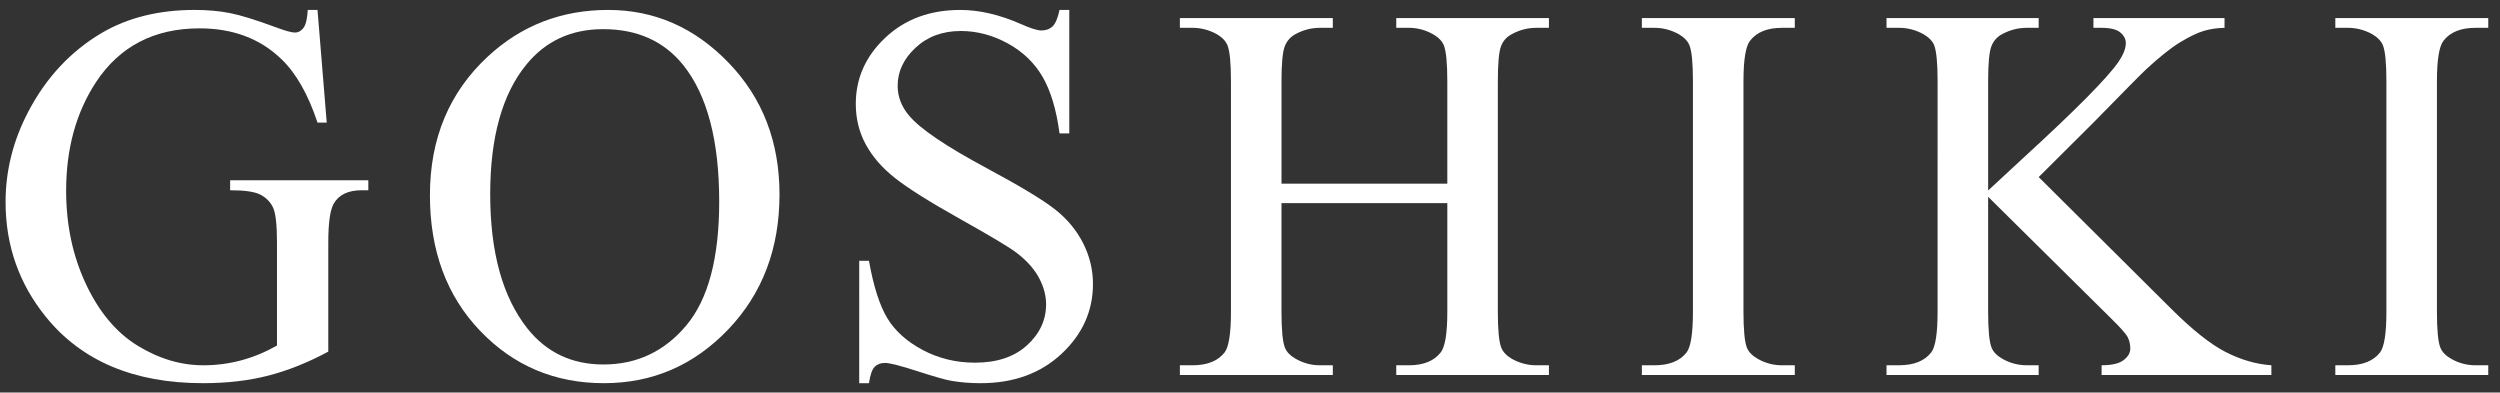
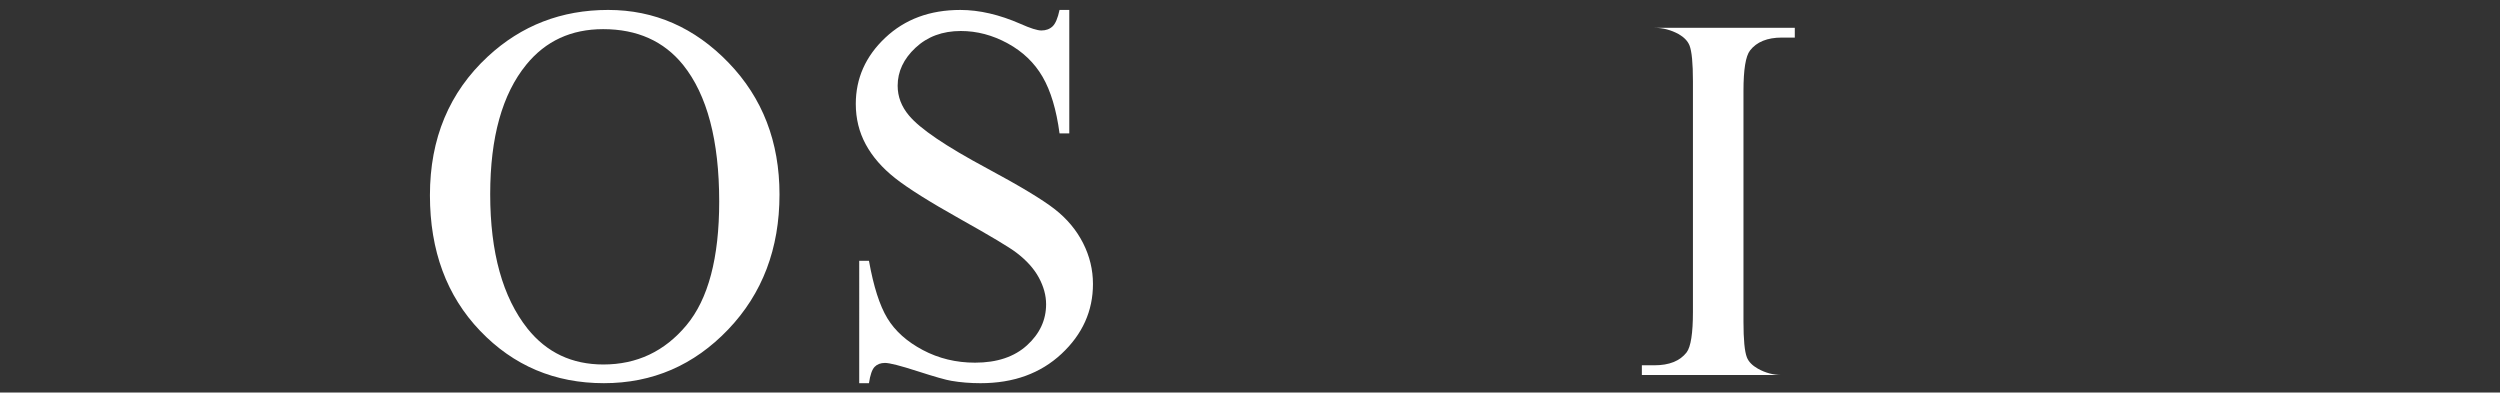
<svg xmlns="http://www.w3.org/2000/svg" version="1.1" id="レイヤー_1" x="0px" y="0px" width="185.5px" height="29.125px" viewBox="0 0 185.5 29.125" enable-background="new 0 0 185.5 29.125" xml:space="preserve">
  <rect x="0" y="0" width="185.5" height="29.125" fill="#333333" stroke="none" />
  <g>
-     <path fill="#FFFFFF" d="M23.559,0.737l0.684,8.359h-0.684c-0.69-2.083-1.582-3.652-2.676-4.707   c-1.576-1.523-3.601-2.285-6.074-2.285c-3.373,0-5.938,1.335-7.695,4.004c-1.472,2.253-2.207,4.935-2.207,8.047   c0,2.526,0.488,4.831,1.465,6.914c0.977,2.083,2.256,3.61,3.838,4.58c1.582,0.97,3.206,1.455,4.873,1.455   c0.977,0,1.92-0.124,2.832-0.371c0.911-0.247,1.79-0.612,2.637-1.094v-7.656c0-1.328-0.101-2.197-0.303-2.607   c-0.202-0.41-0.515-0.723-0.938-0.938c-0.423-0.215-1.169-0.322-2.236-0.322v-0.742h10.254v0.742H26.84   c-1.016,0-1.712,0.339-2.09,1.016c-0.261,0.482-0.391,1.433-0.391,2.852v8.105c-1.498,0.808-2.976,1.4-4.434,1.777   c-1.458,0.377-3.08,0.566-4.863,0.566c-5.117,0-9.004-1.641-11.66-4.922c-1.992-2.461-2.988-5.299-2.988-8.516   c0-2.331,0.56-4.563,1.68-6.699c1.328-2.539,3.151-4.492,5.469-5.859c1.94-1.133,4.231-1.699,6.875-1.699   c0.963,0,1.839,0.078,2.627,0.234c0.788,0.156,1.904,0.501,3.35,1.035c0.729,0.273,1.217,0.41,1.465,0.41   c0.247,0,0.459-0.114,0.635-0.342c0.176-0.228,0.283-0.674,0.322-1.338H23.559z" />
    <path fill="#FFFFFF" d="M45.124,0.737c3.438,0,6.416,1.306,8.936,3.916c2.52,2.611,3.779,5.869,3.779,9.775   c0,4.023-1.27,7.363-3.809,10.02s-5.612,3.984-9.219,3.984c-3.646,0-6.709-1.295-9.189-3.887c-2.48-2.591-3.721-5.944-3.721-10.059   c0-4.206,1.432-7.637,4.297-10.293C38.685,1.889,41.66,0.737,45.124,0.737z M44.752,2.163c-2.37,0-4.271,0.879-5.703,2.637   c-1.784,2.188-2.676,5.391-2.676,9.609c0,4.323,0.924,7.65,2.773,9.98c1.419,1.771,3.294,2.656,5.625,2.656   c2.487,0,4.541-0.97,6.162-2.91c1.621-1.94,2.432-5,2.432-9.18c0-4.531-0.892-7.91-2.676-10.137   C49.257,3.048,47.278,2.163,44.752,2.163z" />
    <path fill="#FFFFFF" d="M79.341,0.737v9.16h-0.723c-0.234-1.758-0.654-3.157-1.26-4.199c-0.605-1.042-1.468-1.868-2.588-2.48   c-1.12-0.612-2.279-0.918-3.477-0.918c-1.354,0-2.474,0.414-3.359,1.24c-0.886,0.827-1.328,1.768-1.328,2.822   c0,0.808,0.28,1.543,0.84,2.207c0.807,0.977,2.728,2.279,5.762,3.906c2.474,1.328,4.163,2.347,5.068,3.057   c0.905,0.71,1.602,1.546,2.09,2.51c0.488,0.964,0.732,1.973,0.732,3.027c0,2.005-0.778,3.734-2.334,5.186   c-1.556,1.452-3.558,2.178-6.006,2.178c-0.769,0-1.491-0.059-2.168-0.176c-0.404-0.065-1.24-0.303-2.51-0.713   s-2.074-0.615-2.412-0.615c-0.326,0-0.583,0.098-0.771,0.293c-0.189,0.195-0.329,0.599-0.42,1.211h-0.723V19.35h0.723   c0.338,1.901,0.794,3.324,1.367,4.268c0.573,0.944,1.448,1.729,2.627,2.354c1.178,0.625,2.471,0.938,3.877,0.938   c1.627,0,2.913-0.43,3.857-1.289c0.944-0.859,1.416-1.875,1.416-3.047c0-0.651-0.179-1.309-0.537-1.973   c-0.358-0.664-0.915-1.282-1.67-1.855c-0.508-0.391-1.895-1.221-4.16-2.49s-3.877-2.282-4.834-3.037   c-0.957-0.755-1.683-1.588-2.178-2.5c-0.495-0.911-0.742-1.914-0.742-3.008c0-1.901,0.729-3.538,2.188-4.912   c1.458-1.374,3.313-2.061,5.566-2.061c1.406,0,2.897,0.345,4.473,1.035c0.729,0.326,1.243,0.488,1.543,0.488   c0.338,0,0.615-0.101,0.83-0.303c0.215-0.202,0.387-0.608,0.518-1.221H79.341z" />
-     <path fill="#FFFFFF" d="M95.086,13.627h12.305V6.049c0-1.354-0.085-2.246-0.254-2.676c-0.13-0.325-0.404-0.605-0.82-0.84   c-0.56-0.313-1.152-0.469-1.777-0.469h-0.938V1.342h11.328v0.723h-0.938c-0.625,0-1.218,0.15-1.777,0.449   c-0.417,0.208-0.7,0.524-0.85,0.947c-0.15,0.423-0.225,1.286-0.225,2.588v17.09c0,1.341,0.084,2.227,0.254,2.656   c0.13,0.326,0.397,0.605,0.801,0.84c0.573,0.313,1.172,0.469,1.797,0.469h0.938v0.723h-11.328v-0.723h0.938   c1.081,0,1.868-0.319,2.363-0.957c0.325-0.417,0.488-1.419,0.488-3.008v-8.066H95.086v8.066c0,1.341,0.084,2.227,0.254,2.656   c0.13,0.326,0.403,0.605,0.82,0.84c0.56,0.313,1.152,0.469,1.777,0.469h0.957v0.723H87.547v-0.723h0.938   c1.094,0,1.888-0.319,2.383-0.957c0.313-0.417,0.469-1.419,0.469-3.008V6.049c0-1.354-0.085-2.246-0.254-2.676   c-0.13-0.325-0.397-0.605-0.801-0.84c-0.573-0.313-1.172-0.469-1.797-0.469h-0.938V1.342h11.348v0.723h-0.957   c-0.625,0-1.218,0.15-1.777,0.449c-0.404,0.208-0.684,0.524-0.84,0.947c-0.156,0.423-0.234,1.286-0.234,2.588V13.627z" />
-     <path fill="#FFFFFF" d="M133.174,27.104v0.723h-11.348v-0.723h0.938c1.094,0,1.888-0.319,2.383-0.957   c0.313-0.417,0.469-1.419,0.469-3.008V6.03c0-1.341-0.085-2.227-0.254-2.656c-0.13-0.325-0.397-0.605-0.801-0.84   c-0.573-0.313-1.172-0.469-1.797-0.469h-0.938V1.342h11.348v0.723h-0.957c-1.081,0-1.869,0.319-2.363,0.957   c-0.326,0.417-0.488,1.419-0.488,3.008v17.109c0,1.341,0.084,2.227,0.254,2.656c0.13,0.326,0.403,0.605,0.82,0.84   c0.56,0.313,1.152,0.469,1.777,0.469H133.174z" />
-     <path fill="#FFFFFF" d="M151.271,13.139l9.766,9.707c1.602,1.602,2.969,2.692,4.102,3.271c1.133,0.58,2.266,0.908,3.398,0.986   v0.723h-12.598v-0.723c0.755,0,1.299-0.127,1.631-0.381s0.498-0.537,0.498-0.85s-0.062-0.592-0.186-0.84   c-0.124-0.247-0.531-0.709-1.221-1.387l-9.141-9.043v8.535c0,1.341,0.084,2.227,0.254,2.656c0.13,0.326,0.403,0.605,0.82,0.84   c0.56,0.313,1.152,0.469,1.777,0.469h0.898v0.723h-11.289v-0.723h0.938c1.094,0,1.888-0.319,2.383-0.957   c0.313-0.417,0.469-1.419,0.469-3.008V6.03c0-1.341-0.085-2.233-0.254-2.676c-0.13-0.313-0.397-0.586-0.801-0.82   c-0.573-0.313-1.172-0.469-1.797-0.469h-0.938V1.342h11.289v0.723h-0.898c-0.612,0-1.205,0.15-1.777,0.449   c-0.404,0.208-0.684,0.521-0.84,0.938c-0.156,0.417-0.234,1.276-0.234,2.578v8.105c0.26-0.247,1.152-1.074,2.676-2.48   c3.867-3.542,6.204-5.905,7.012-7.09c0.352-0.521,0.527-0.977,0.527-1.367c0-0.299-0.137-0.563-0.41-0.791   c-0.273-0.228-0.736-0.342-1.387-0.342h-0.605V1.342h9.727v0.723c-0.573,0.013-1.094,0.091-1.563,0.234   c-0.469,0.144-1.042,0.42-1.719,0.83c-0.677,0.41-1.511,1.071-2.5,1.982c-0.287,0.261-1.608,1.595-3.965,4.004L151.271,13.139z" />
-     <path fill="#FFFFFF" d="M184.629,27.104v0.723h-11.348v-0.723h0.938c1.094,0,1.888-0.319,2.383-0.957   c0.313-0.417,0.469-1.419,0.469-3.008V6.03c0-1.341-0.085-2.227-0.254-2.656c-0.131-0.325-0.397-0.605-0.801-0.84   c-0.573-0.313-1.172-0.469-1.797-0.469h-0.938V1.342h11.348v0.723h-0.957c-1.081,0-1.869,0.319-2.363,0.957   c-0.326,0.417-0.488,1.419-0.488,3.008v17.109c0,1.341,0.084,2.227,0.254,2.656c0.13,0.326,0.403,0.605,0.82,0.84   c0.56,0.313,1.152,0.469,1.777,0.469H184.629z" />
+     <path fill="#FFFFFF" d="M133.174,27.104v0.723h-11.348v-0.723h0.938c1.094,0,1.888-0.319,2.383-0.957   c0.313-0.417,0.469-1.419,0.469-3.008V6.03c0-1.341-0.085-2.227-0.254-2.656c-0.13-0.325-0.397-0.605-0.801-0.84   c-0.573-0.313-1.172-0.469-1.797-0.469h-0.938h11.348v0.723h-0.957c-1.081,0-1.869,0.319-2.363,0.957   c-0.326,0.417-0.488,1.419-0.488,3.008v17.109c0,1.341,0.084,2.227,0.254,2.656c0.13,0.326,0.403,0.605,0.82,0.84   c0.56,0.313,1.152,0.469,1.777,0.469H133.174z" />
  </g>
</svg>